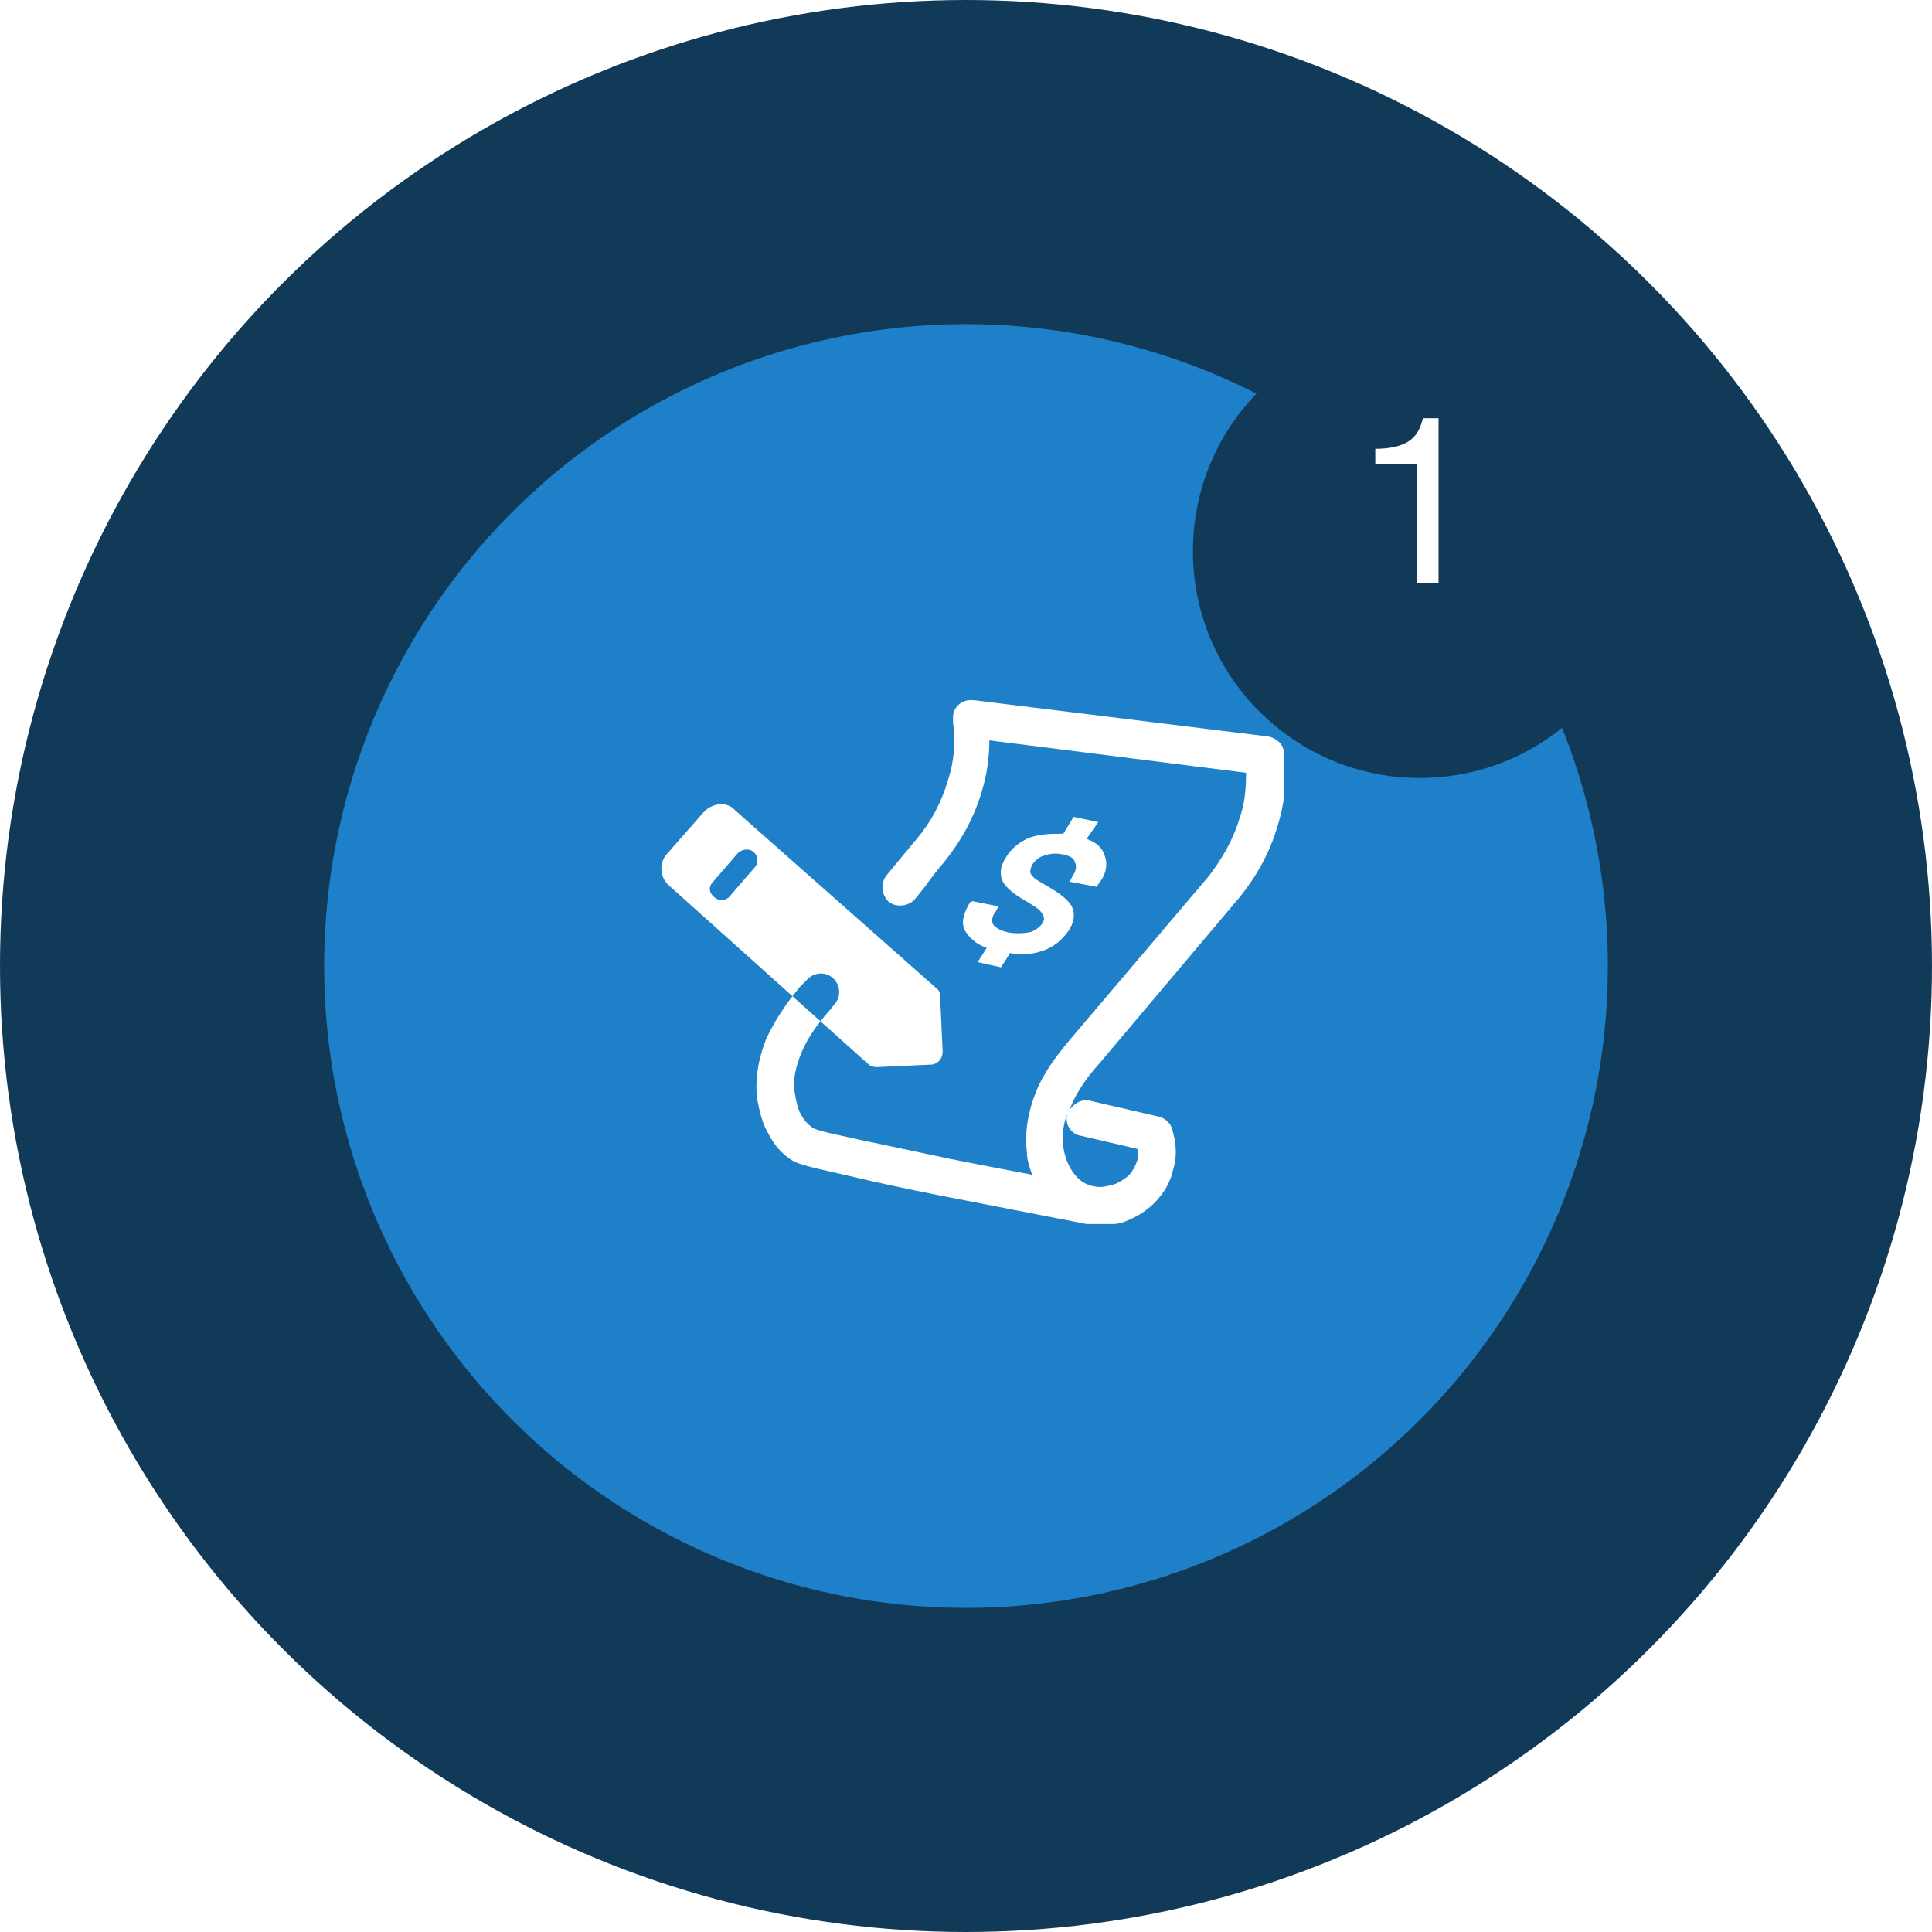
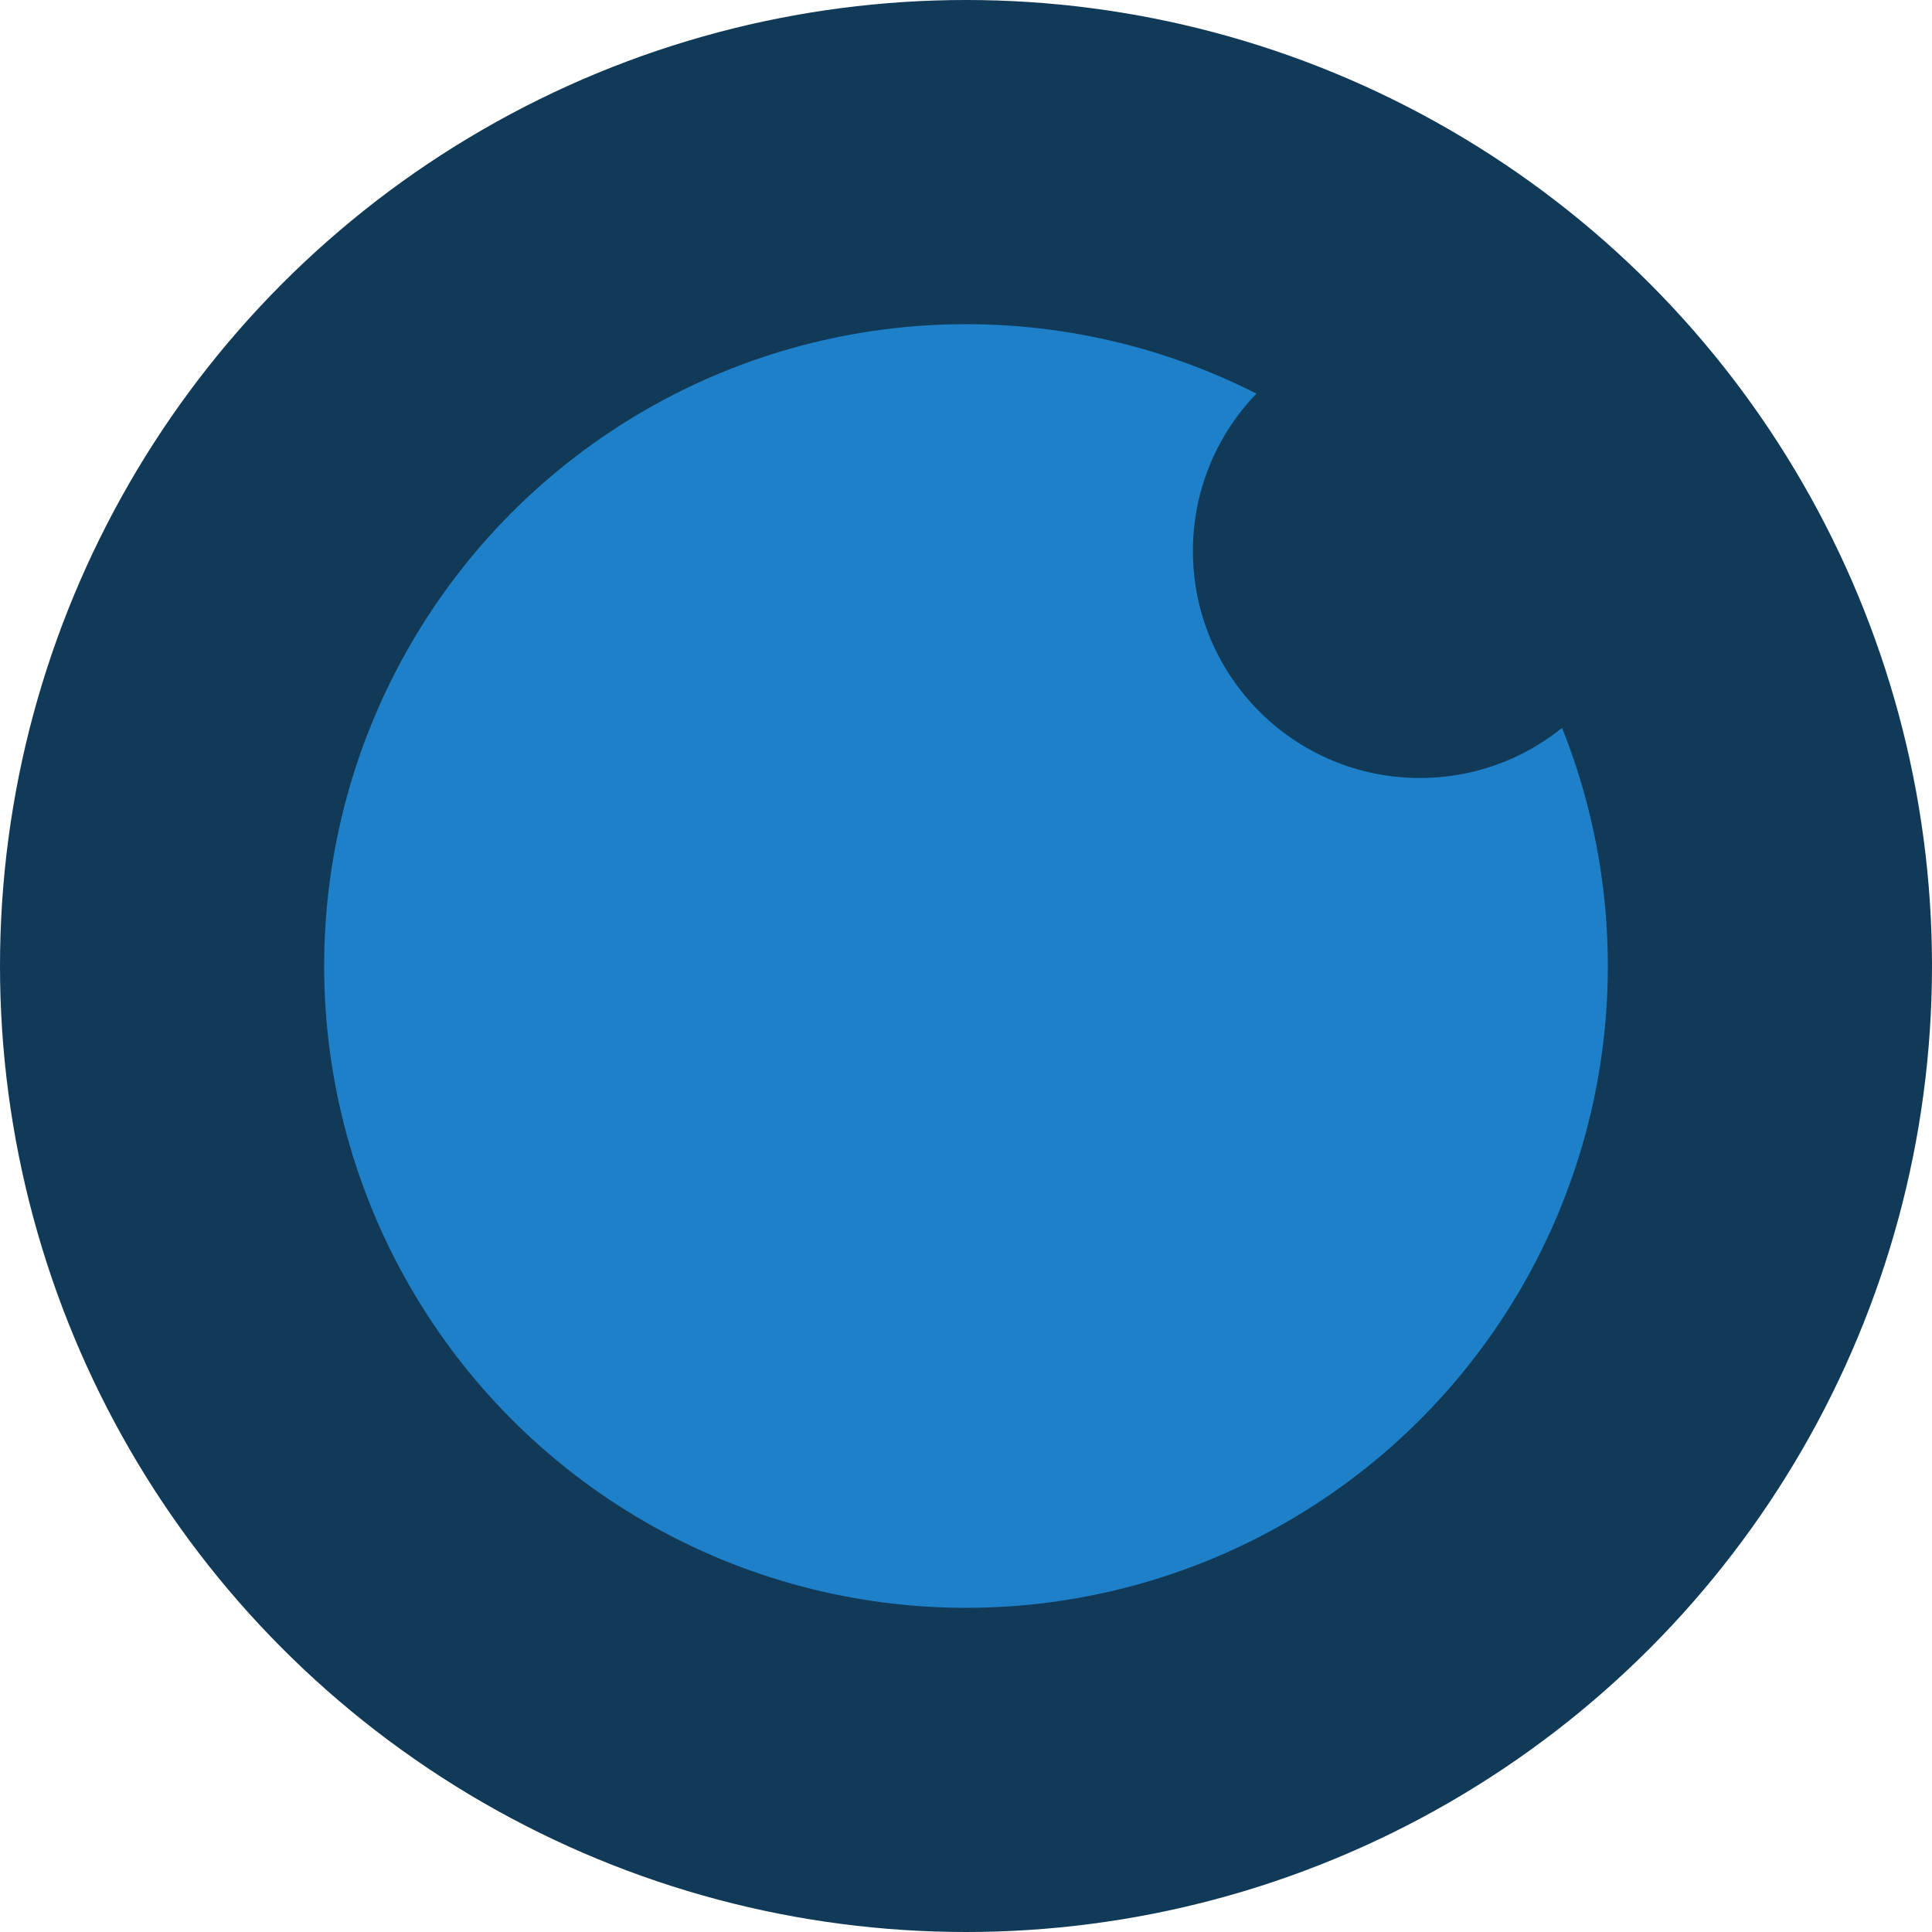
<svg xmlns="http://www.w3.org/2000/svg" width="149" height="149" viewBox="0 0 149 149" fill="none">
  <circle cx="74.5" cy="74.5" r="74.5" fill="#113A58" />
  <circle cx="74.5" cy="74.5" r="49.5" fill="#1E80C8" />
  <g clip-path="url(#a)" fill-rule="evenodd" clip-rule="evenodd" fill="#fff">
    <path d="M79.6 90.6c-.2-.6-.4-1.1-.4-1.7-.2-1.6.1-3.2.7-4.7s1.6-2.8 2.6-4l10.7-12.6c1-1.3 1.9-2.8 2.4-4.5.4-1.1.5-2.3.5-3.5l-19.8-2.5c0 1.4-.2 2.7-.6 4-.6 2-1.6 3.8-2.9 5.4-.5.6-1 1.2-1.4 1.8l-.8 1c-.5.6-1.4.7-2 .3-.6-.5-.7-1.4-.3-2l.9-1.1 1.5-1.8c1.1-1.3 1.9-2.8 2.4-4.5.5-1.5.6-3 .4-4.5v-.5c.1-.8.8-1.3 1.6-1.2l22.7 2.8c.6.1 1.2.6 1.2 1.2.3 2 .1 3.9-.5 5.8-.6 2-1.6 3.8-2.9 5.4l-10.8 12.8c-.9 1-1.7 2.1-2.2 3.3l-.1.3c.3-.5 1-.9 1.6-.7l5.2 1.2c.5.1 1 .5 1.1 1 .3 1 .4 2 .1 3-.2 1-.7 1.9-1.5 2.7-.7.7-1.6 1.2-2.5 1.5-.9.2-1.8.3-2.7.1l-11.3-2.2c-2.5-.5-4.9-1-7.4-1.6-.8-.2-3.4-.7-4-1.1-.8-.5-1.4-1.2-1.8-2-.5-.8-.7-1.7-.9-2.7-.2-1.6.1-3.2.7-4.7.7-1.5 1.6-2.8 2.6-4l.5-.5c.5-.6 1.4-.7 2-.2.6.5.7 1.4.2 2l-.4.5c-.9 1-1.7 2.1-2.2 3.3-.4 1-.7 2.1-.5 3.1.1.6.2 1.2.5 1.7.2.4.5.7.9 1 .6.3 2.8.7 3.6.9l7.1 1.5c2 .4 4.1.8 6.2 1.2zm2.7-4.7c-.3.8-.4 1.7-.3 2.5.1.8.4 1.6.9 2.2.4.5.9.8 1.5.9.5.1.9 0 1.3-.1.5-.1.9-.4 1.3-.7.3-.3.6-.8.7-1.2.1-.3.1-.6 0-.9l-4.3-1c-.8-.1-1.3-.9-1.1-1.7zM82 64.3l.8-1.3 1.9.4-.9 1.3c.6.2 1.2.6 1.4 1.3.3.8 0 1.6-.5 2.2l-.1.2-2.1-.4.2-.4c.2-.3.4-.7.2-1.1-.1-.4-.5-.5-.9-.6-.5-.1-1-.1-1.5.1-.4.1-.7.4-.9.7-.1.2-.2.5-.1.7.2.4.9.7 1.2.9.7.4 1.5.9 1.9 1.5.4.7.2 1.4-.2 2-.5.7-1.1 1.2-1.9 1.5-.9.3-1.7.4-2.6.2l-.7 1.1-1.8-.4.7-1.1c-.6-.2-1.2-.6-1.6-1.2-.5-.7-.1-1.6.3-2.3l.2-.1 2 .4-.2.4c-.2.2-.4.7-.2 1 .2.3.7.5 1.1.6.5.1 1.1.1 1.7 0 .4-.1.8-.4 1-.7.1-.2.2-.4 0-.7-.2-.4-.8-.7-1.1-.9-.7-.4-1.5-.9-1.9-1.5-.4-.7-.2-1.4.2-2 .4-.7 1.1-1.2 1.8-1.5.9-.3 1.7-.3 2.6-.3zM51.4 65.9l2.9-3.3c.7-.7 1.8-.8 2.4-.1l15.5 13.7c.2.1.3.4.3.6l.2 4.3c0 .5-.3.9-.8 1l-4.3.2c-.2 0-.5-.1-.6-.2l-15.4-13.8c-.7-.6-.8-1.7-.2-2.4zm3.6 2.1l1.9-2.2c.3-.3.9-.4 1.2-.1.4.3.4.9.1 1.2l-1.9 2.2c-.3.4-.9.4-1.2.1-.4-.3-.5-.8-.1-1.2z" />
  </g>
  <circle cx="109.5" cy="38.5" r="17.5" fill="#113A58" filter="url(#b)" />
-   <path d="M110.943 32.256v12.744h-1.674v-9.234h-3.204v-1.152c1.032 0 1.848-.168 2.448-.504.612-.336 1.02-.954 1.224-1.854h1.206z" fill="#fff" />
  <defs>
    <filter id="b" x="77" y="10" width="65" height="65" filterUnits="userSpaceOnUse" color-interpolation-filters="sRGB">
      <feFlood flood-opacity="0" result="BackgroundImageFix" />
      <feColorMatrix in="SourceAlpha" values="0 0 0 0 0 0 0 0 0 0 0 0 0 0 0 0 0 0 127 0" />
      <feOffset dy="4" />
      <feGaussianBlur stdDeviation="7.5" />
      <feColorMatrix values="0 0 0 0 0 0 0 0 0 0 0 0 0 0 0 0 0 0 0.45 0" />
      <feBlend in2="BackgroundImageFix" result="effect1_dropShadow" />
      <feBlend in="SourceGraphic" in2="effect1_dropShadow" result="shape" />
    </filter>
    <clipPath id="a">
-       <path fill="#fff" d="M51 54h48v40.4h-48z" />
-     </clipPath>
+       </clipPath>
  </defs>
</svg>